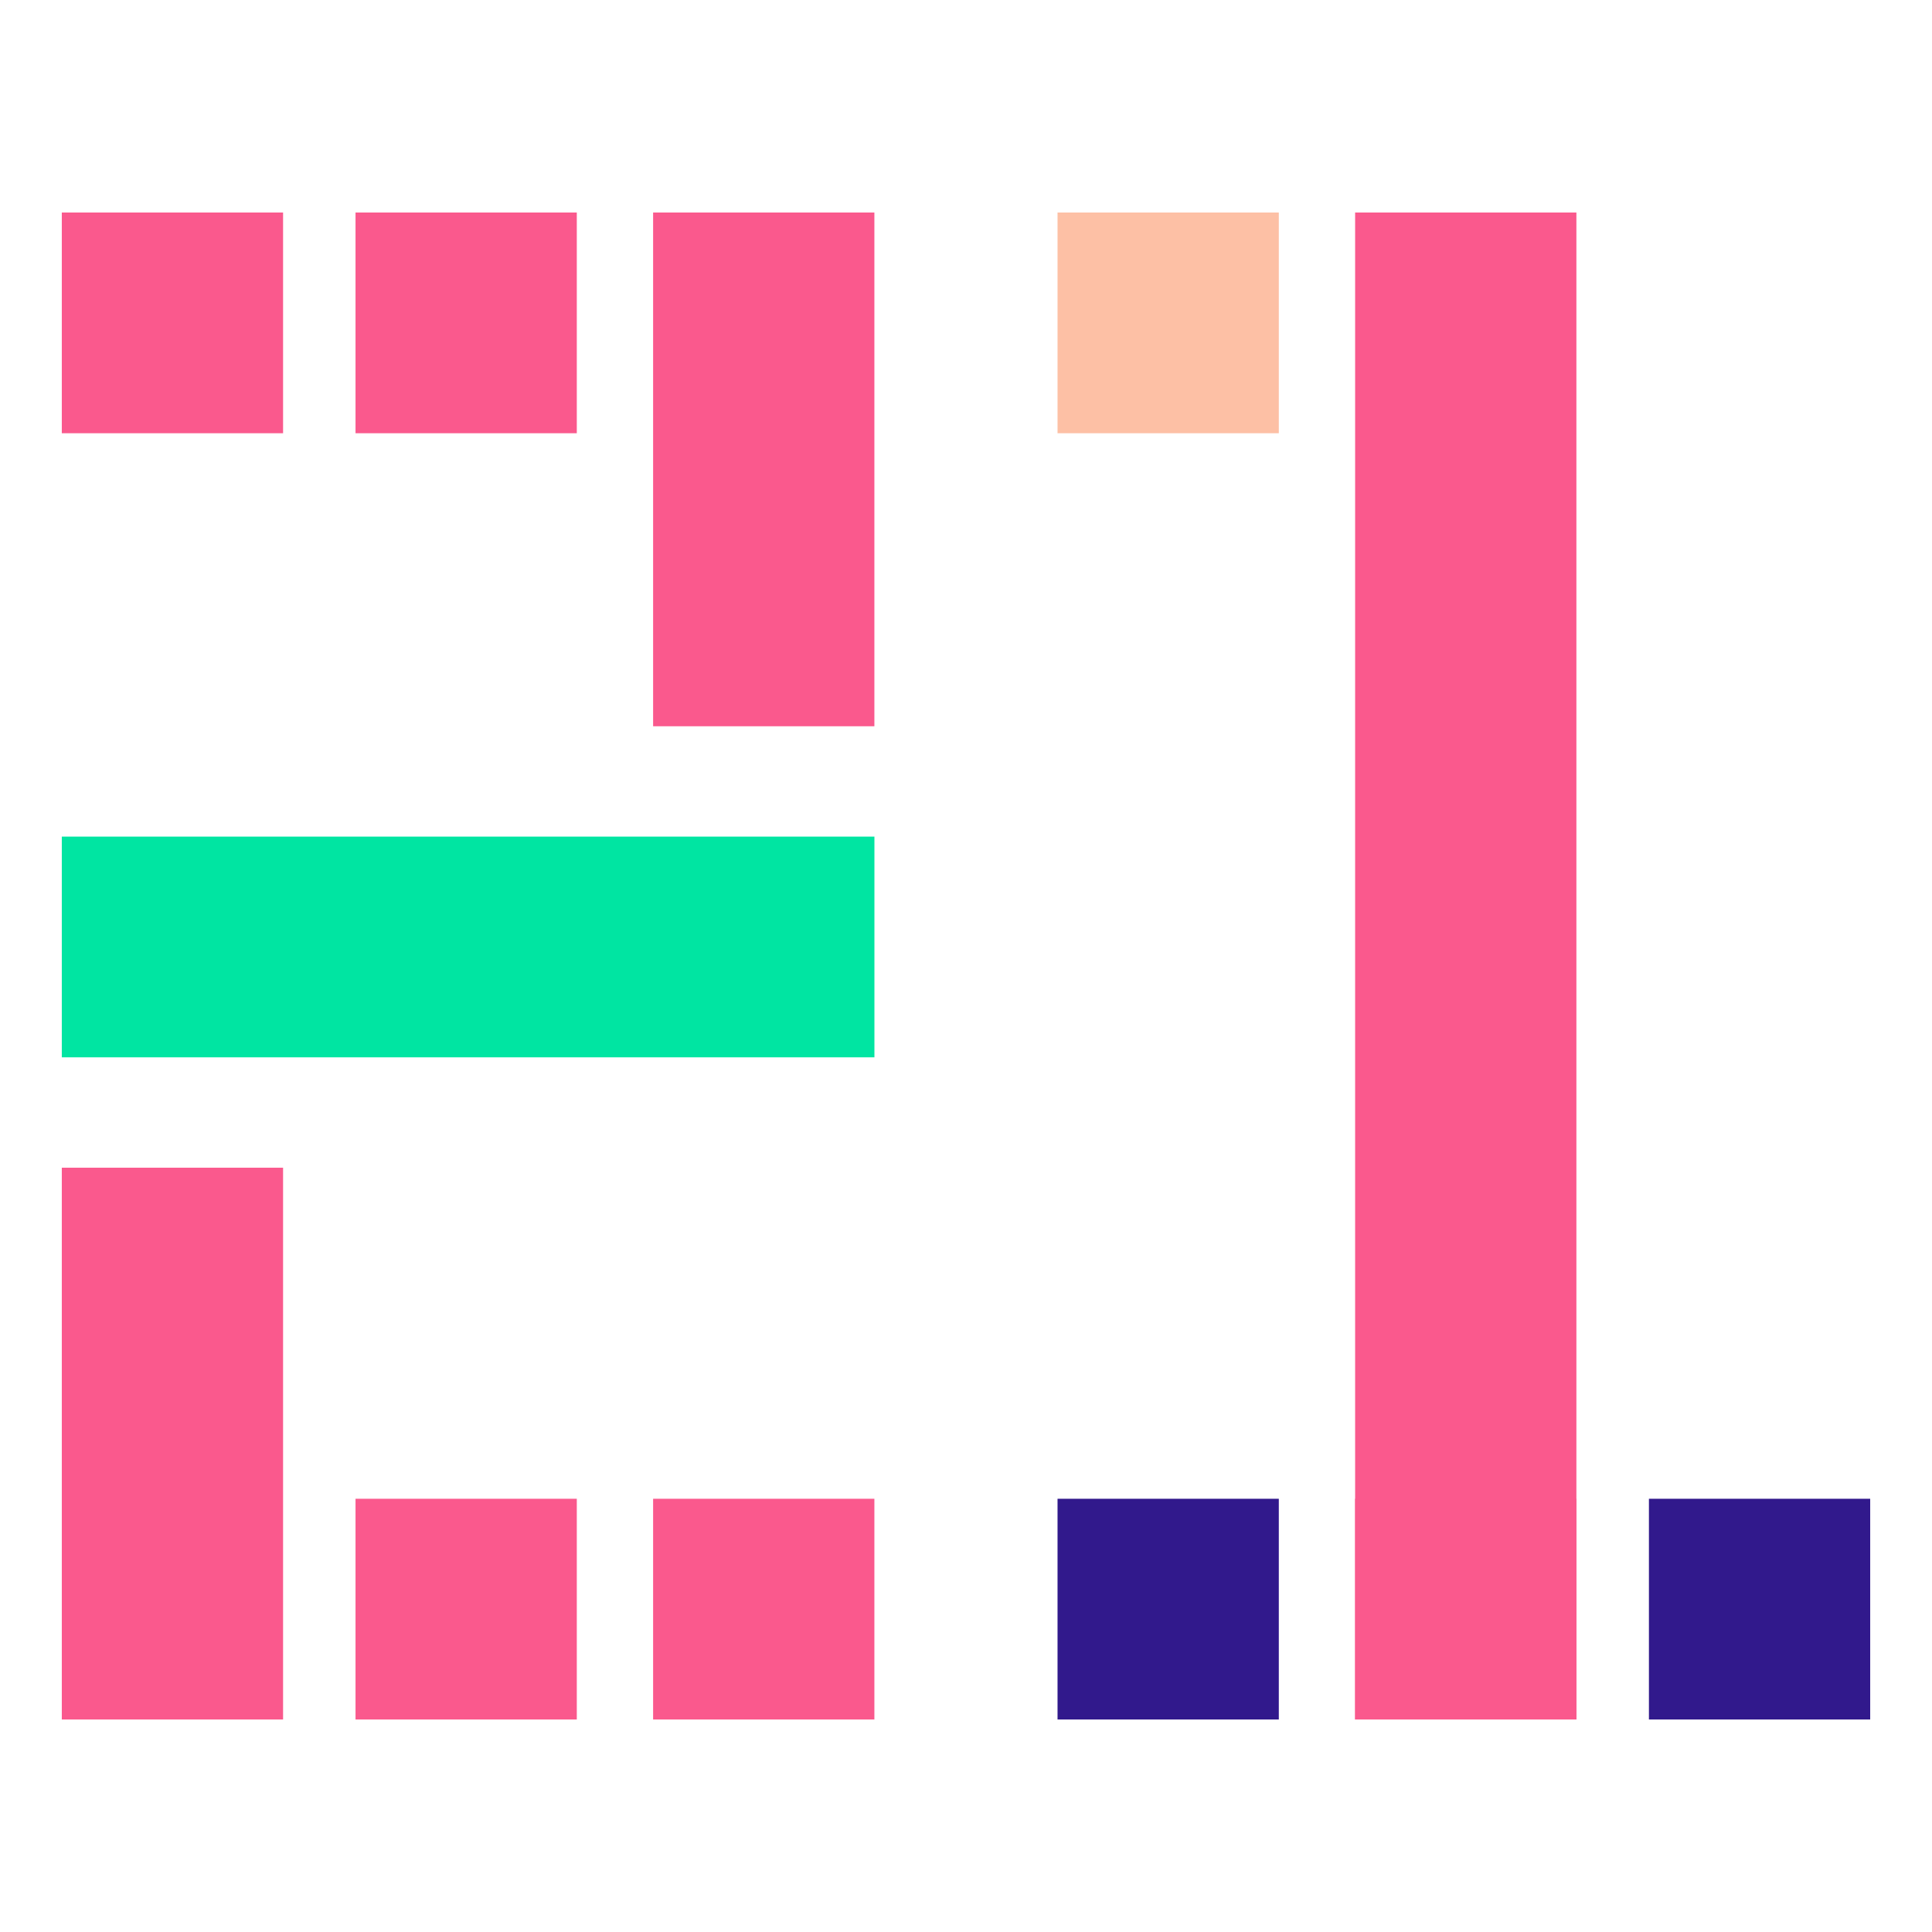
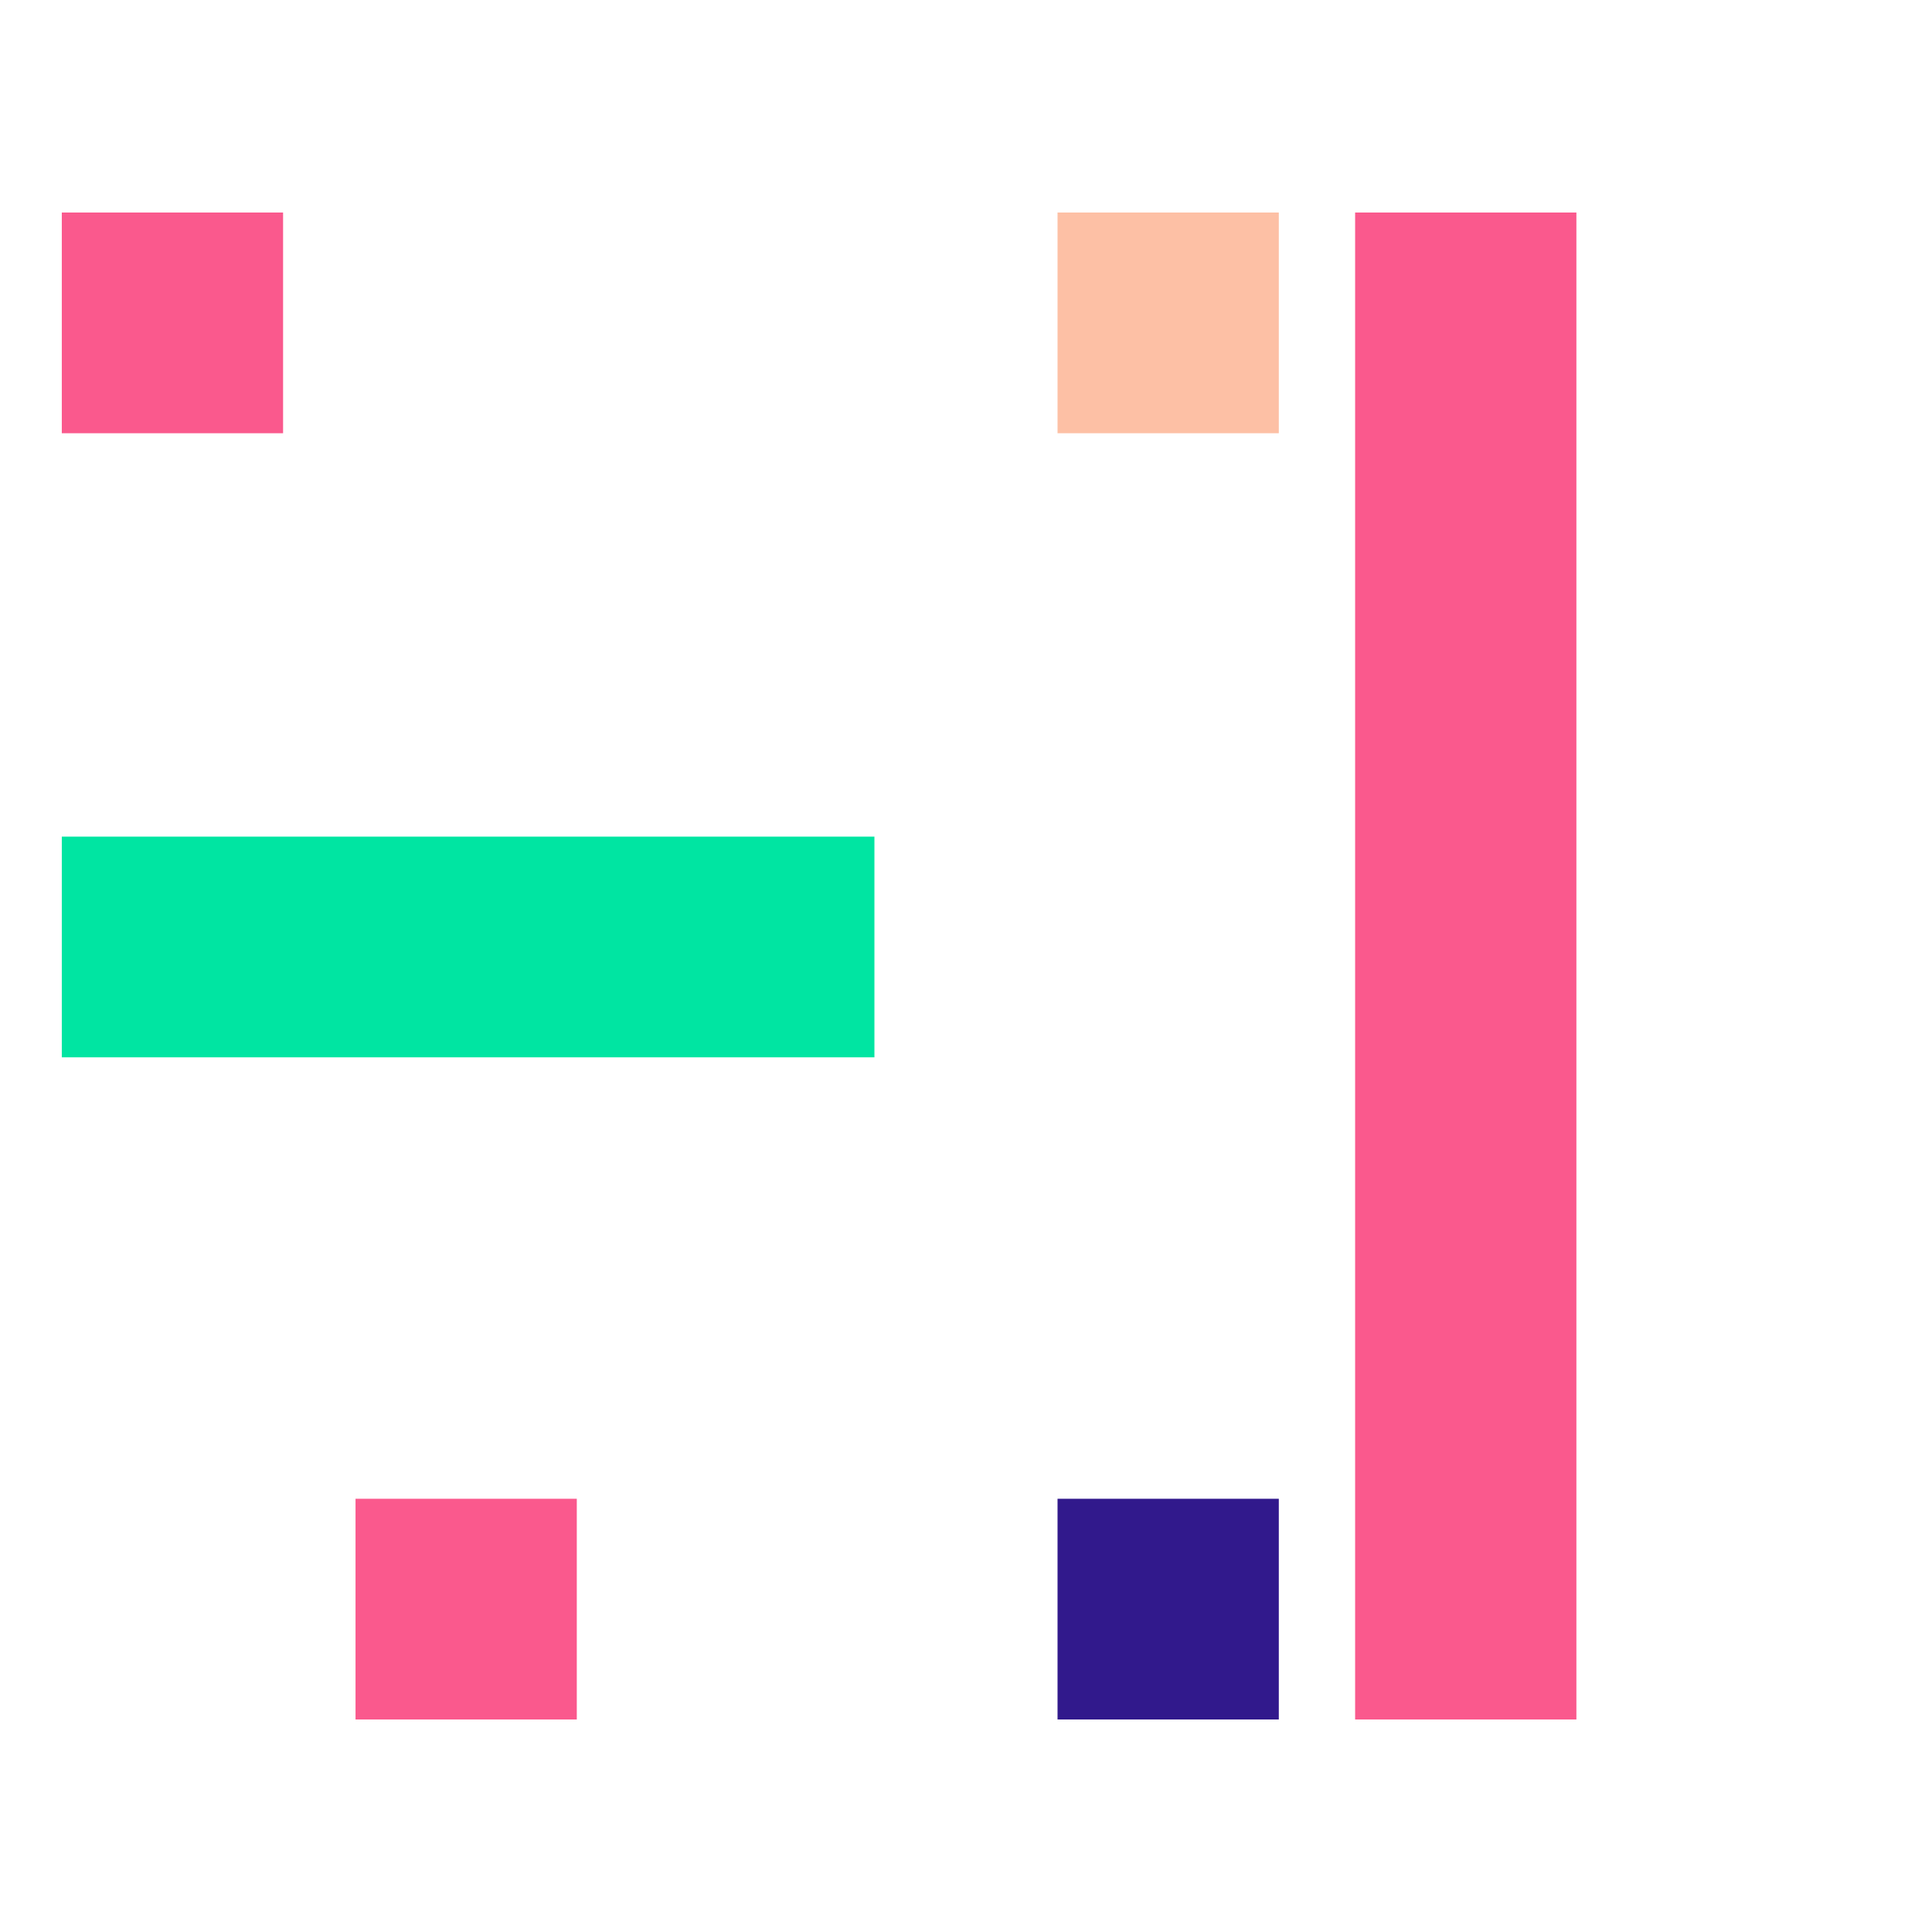
<svg xmlns="http://www.w3.org/2000/svg" width="100" height="100" viewBox="0 0 100 100" fill="none">
  <path d="M81.594 11H70.141V89H81.594V11Z" fill="#FA598D" />
  <path d="M14.652 11H3.199V22.424H14.652V11Z" fill="#FA598D" />
-   <path d="M29.855 11H18.402V22.424H29.855V11Z" fill="#FA598D" />
-   <path d="M45.258 11H33.805V37.591H45.258V11Z" fill="#FA598D" />
+   <path d="M29.855 11H18.402V22.424V11Z" fill="#FA598D" />
  <path d="M45.26 43.303H3.199V54.727H45.26V43.303Z" fill="#00E5A2" />
-   <path d="M14.652 60.44H3.199V89H14.652V60.44Z" fill="#FA598D" />
  <path d="M29.855 77.576H18.402V89H29.855V77.576Z" fill="#FA598D" />
-   <path d="M45.258 77.576H33.805V89H45.258V77.576Z" fill="#FA598D" />
  <path d="M66.191 11H54.738V22.424H66.191V11Z" fill="#FDC0A5" />
-   <path d="M81.594 77.576H70.141V89H81.594V77.576Z" fill="#FA598D" />
-   <path d="M96.801 77.576H85.348V89H96.801V77.576Z" fill="#31198C" />
  <path d="M66.191 77.576H54.738V89H66.191V77.576Z" fill="#31198C" />
</svg>